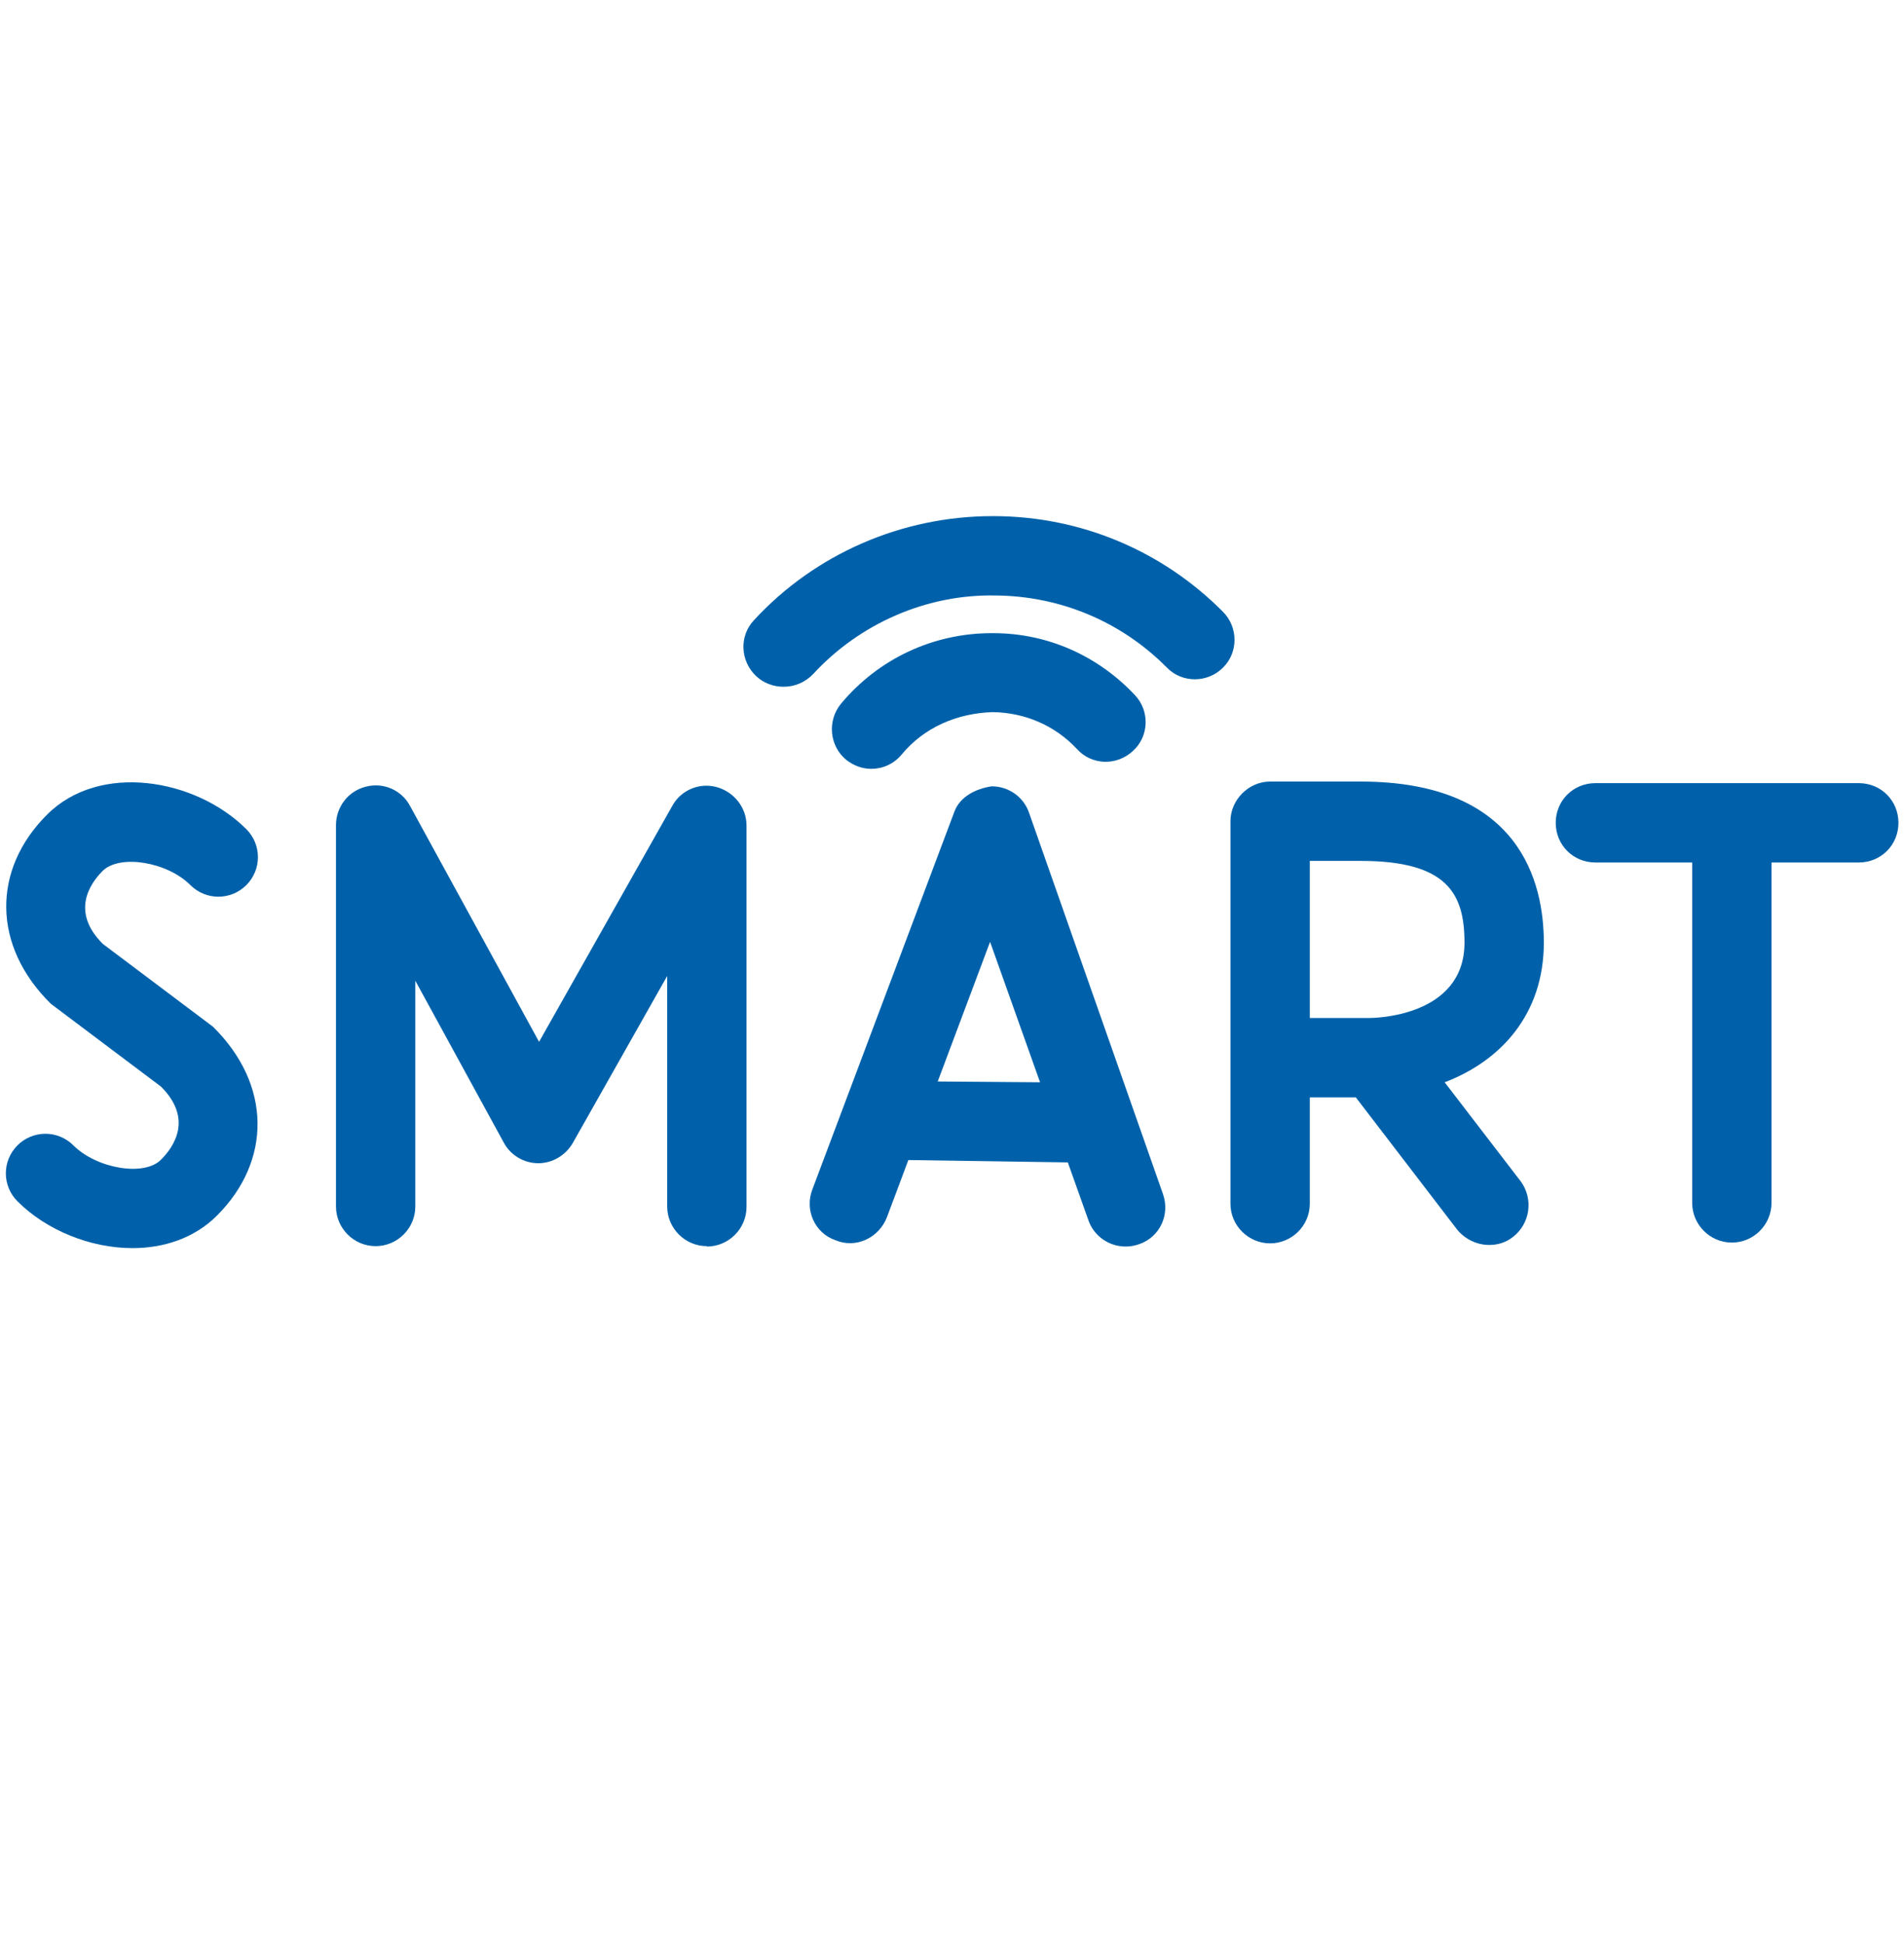
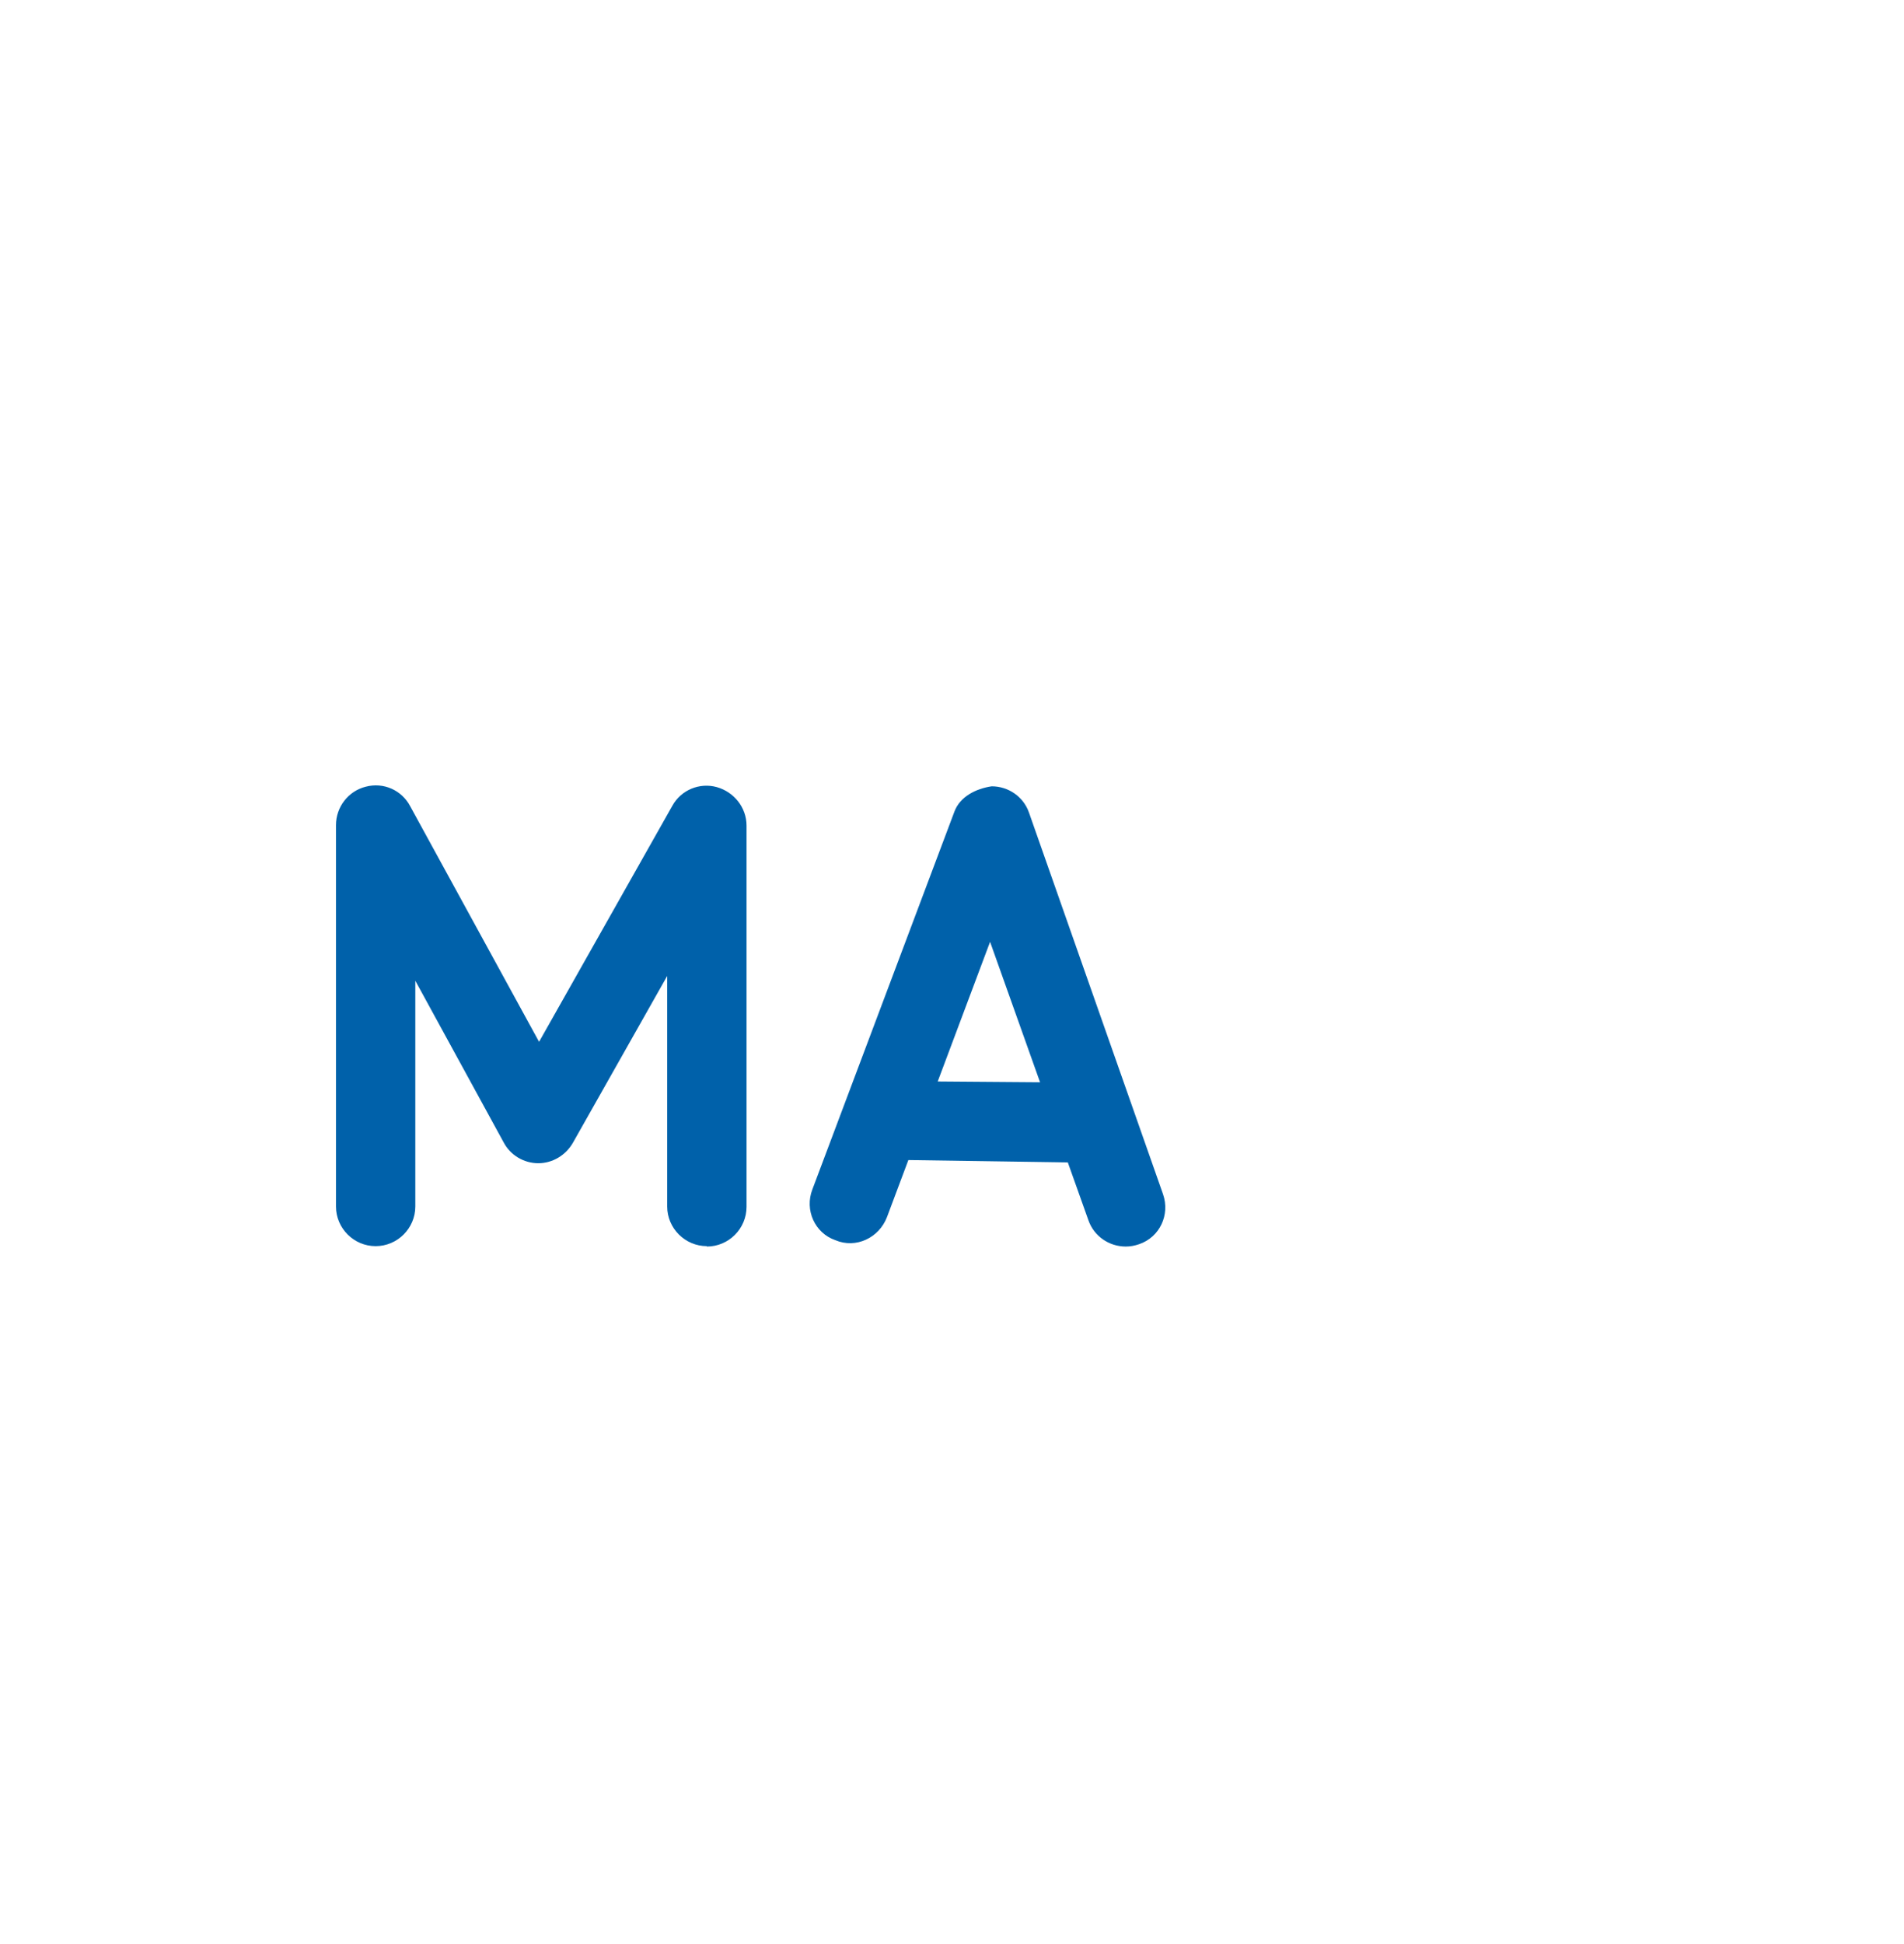
<svg xmlns="http://www.w3.org/2000/svg" width="48" height="49" viewBox="0 0 48 49" fill="none">
-   <path d="M21.97 19.379C21.74 19.379 21.52 19.299 21.33 19.149C20.91 18.799 20.85 18.169 21.2 17.739C22.15 16.599 23.53 15.959 25 15.959H25.04C26.41 15.959 27.68 16.529 28.61 17.519C28.99 17.919 28.97 18.559 28.56 18.929C28.15 19.309 27.52 19.289 27.15 18.879C26.6 18.289 25.84 17.959 25.02 17.949C24.13 17.979 23.3 18.329 22.73 19.019C22.53 19.259 22.25 19.379 21.96 19.379H21.97Z" fill="#0061AA" />
-   <path d="M19.74 17.309C19.5 17.309 19.25 17.219 19.06 17.039C18.66 16.659 18.63 16.029 19.01 15.629C20.55 13.959 22.74 13.009 25.02 13.009H25.08C27.25 13.019 29.3 13.879 30.83 15.419C31.22 15.809 31.22 16.449 30.83 16.829C30.44 17.219 29.8 17.219 29.42 16.829C28.26 15.659 26.72 15.019 25.08 15.009C23.35 14.979 21.67 15.719 20.5 16.989C20.3 17.199 20.03 17.309 19.77 17.309H19.74Z" fill="#0061AA" />
  <path d="M17.82 31.409C17.27 31.409 16.82 30.959 16.82 30.409V24.599L14.44 28.809C14.26 29.119 13.93 29.319 13.57 29.319C13.21 29.319 12.87 29.119 12.7 28.799L10.47 24.719V30.409C10.47 30.959 10.02 31.409 9.47 31.409C8.92 31.409 8.47 30.959 8.47 30.409V20.799C8.47 20.339 8.78 19.939 9.22 19.829C9.67 19.709 10.13 19.919 10.34 20.319L13.59 26.259L16.95 20.309C17.17 19.909 17.64 19.719 18.07 19.839C18.5 19.959 18.82 20.349 18.82 20.809V30.419C18.82 30.969 18.37 31.419 17.82 31.419V31.409Z" fill="#0061AA" />
  <path d="M29.32 30.099L25.94 20.479C25.8 20.079 25.42 19.819 25 19.819C24.6 19.879 24.2 20.079 24.06 20.459L20.48 29.979C20.28 30.499 20.54 31.079 21.06 31.259C21.58 31.479 22.16 31.199 22.36 30.679L22.9 29.239L26.92 29.299L27.44 30.759C27.58 31.159 27.96 31.419 28.38 31.419C28.5 31.419 28.6 31.399 28.72 31.359C29.24 31.179 29.5 30.619 29.32 30.099ZM23.64 27.259L24.96 23.739L26.22 27.279L23.64 27.259Z" fill="#0061AA" />
-   <path d="M36.42 27.279C37.84 26.739 38.92 25.559 38.92 23.759C38.92 22.239 38.32 19.699 34.3 19.699H32.02C31.48 19.699 31.02 20.159 31.02 20.699V30.339C31.02 30.899 31.48 31.339 32.02 31.339C32.56 31.339 33.02 30.899 33.02 30.339V27.659H34.18L36.74 30.999C36.94 31.239 37.24 31.379 37.54 31.379C37.76 31.379 37.96 31.319 38.14 31.179C38.58 30.839 38.66 30.219 38.34 29.779L36.42 27.279ZM33.02 21.699H34.3C36.48 21.699 36.92 22.519 36.92 23.759C36.92 25.639 34.62 25.659 34.52 25.659H33.02V21.699Z" fill="#0061AA" />
-   <path d="M47.86 20.739C47.86 21.299 47.42 21.739 46.86 21.739H44.66V30.319C44.66 30.859 44.22 31.319 43.66 31.319C43.1 31.319 42.66 30.859 42.66 30.319V21.739H40.22C39.66 21.739 39.22 21.299 39.22 20.739C39.22 20.179 39.66 19.739 40.22 19.739H46.86C47.42 19.739 47.86 20.179 47.86 20.739Z" fill="#0061AA" />
-   <path d="M3.34 31.459C2.28 31.459 1.17 31.009 0.44 30.279C0.05 29.889 0.05 29.259 0.44 28.869C0.83 28.479 1.46 28.479 1.85 28.869C2.44 29.459 3.64 29.659 4.06 29.229C4.4 28.889 4.86 28.189 4.06 27.389L1.28 25.299C-0.2 23.839 -0.2 21.919 1.18 20.539C2.51 19.199 4.94 19.629 6.21 20.899C6.6 21.289 6.6 21.919 6.21 22.309C5.82 22.699 5.19 22.699 4.8 22.309C4.21 21.719 3.02 21.529 2.59 21.949C2.25 22.289 1.79 22.989 2.59 23.789L5.37 25.879C6.85 27.339 6.85 29.259 5.47 30.639C4.9 31.209 4.13 31.459 3.34 31.459Z" fill="#0061AA" />
</svg>